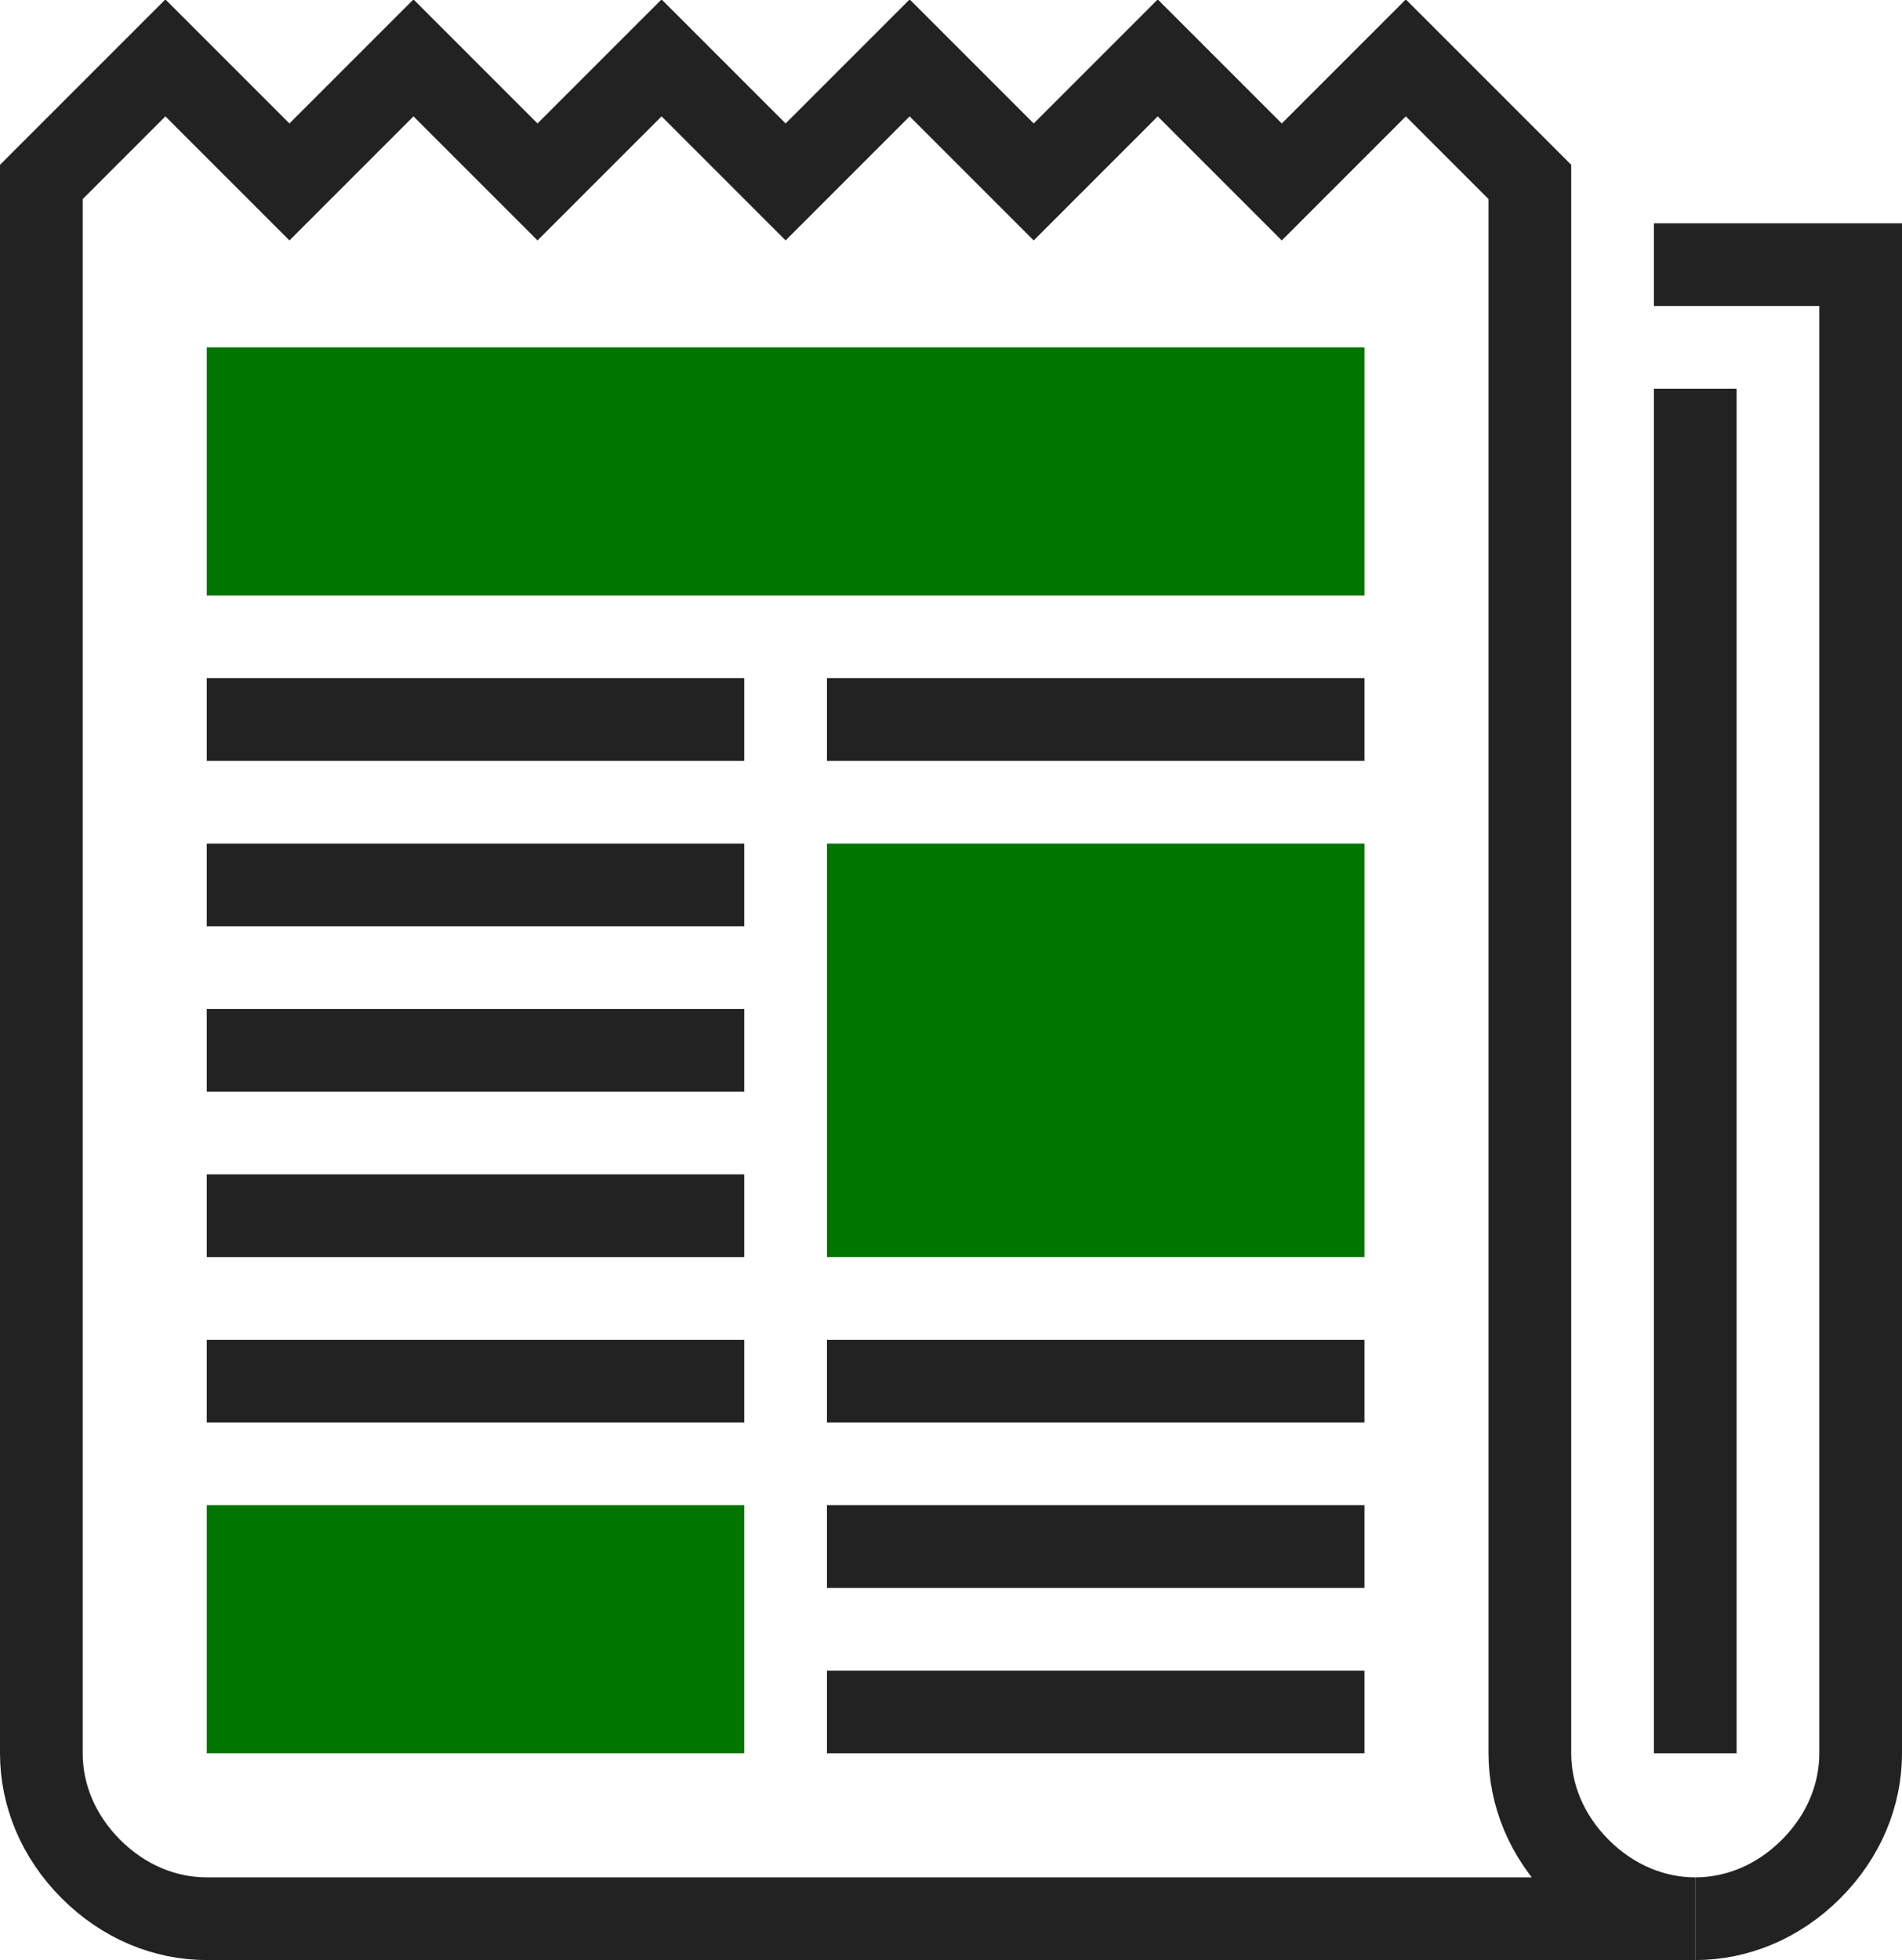
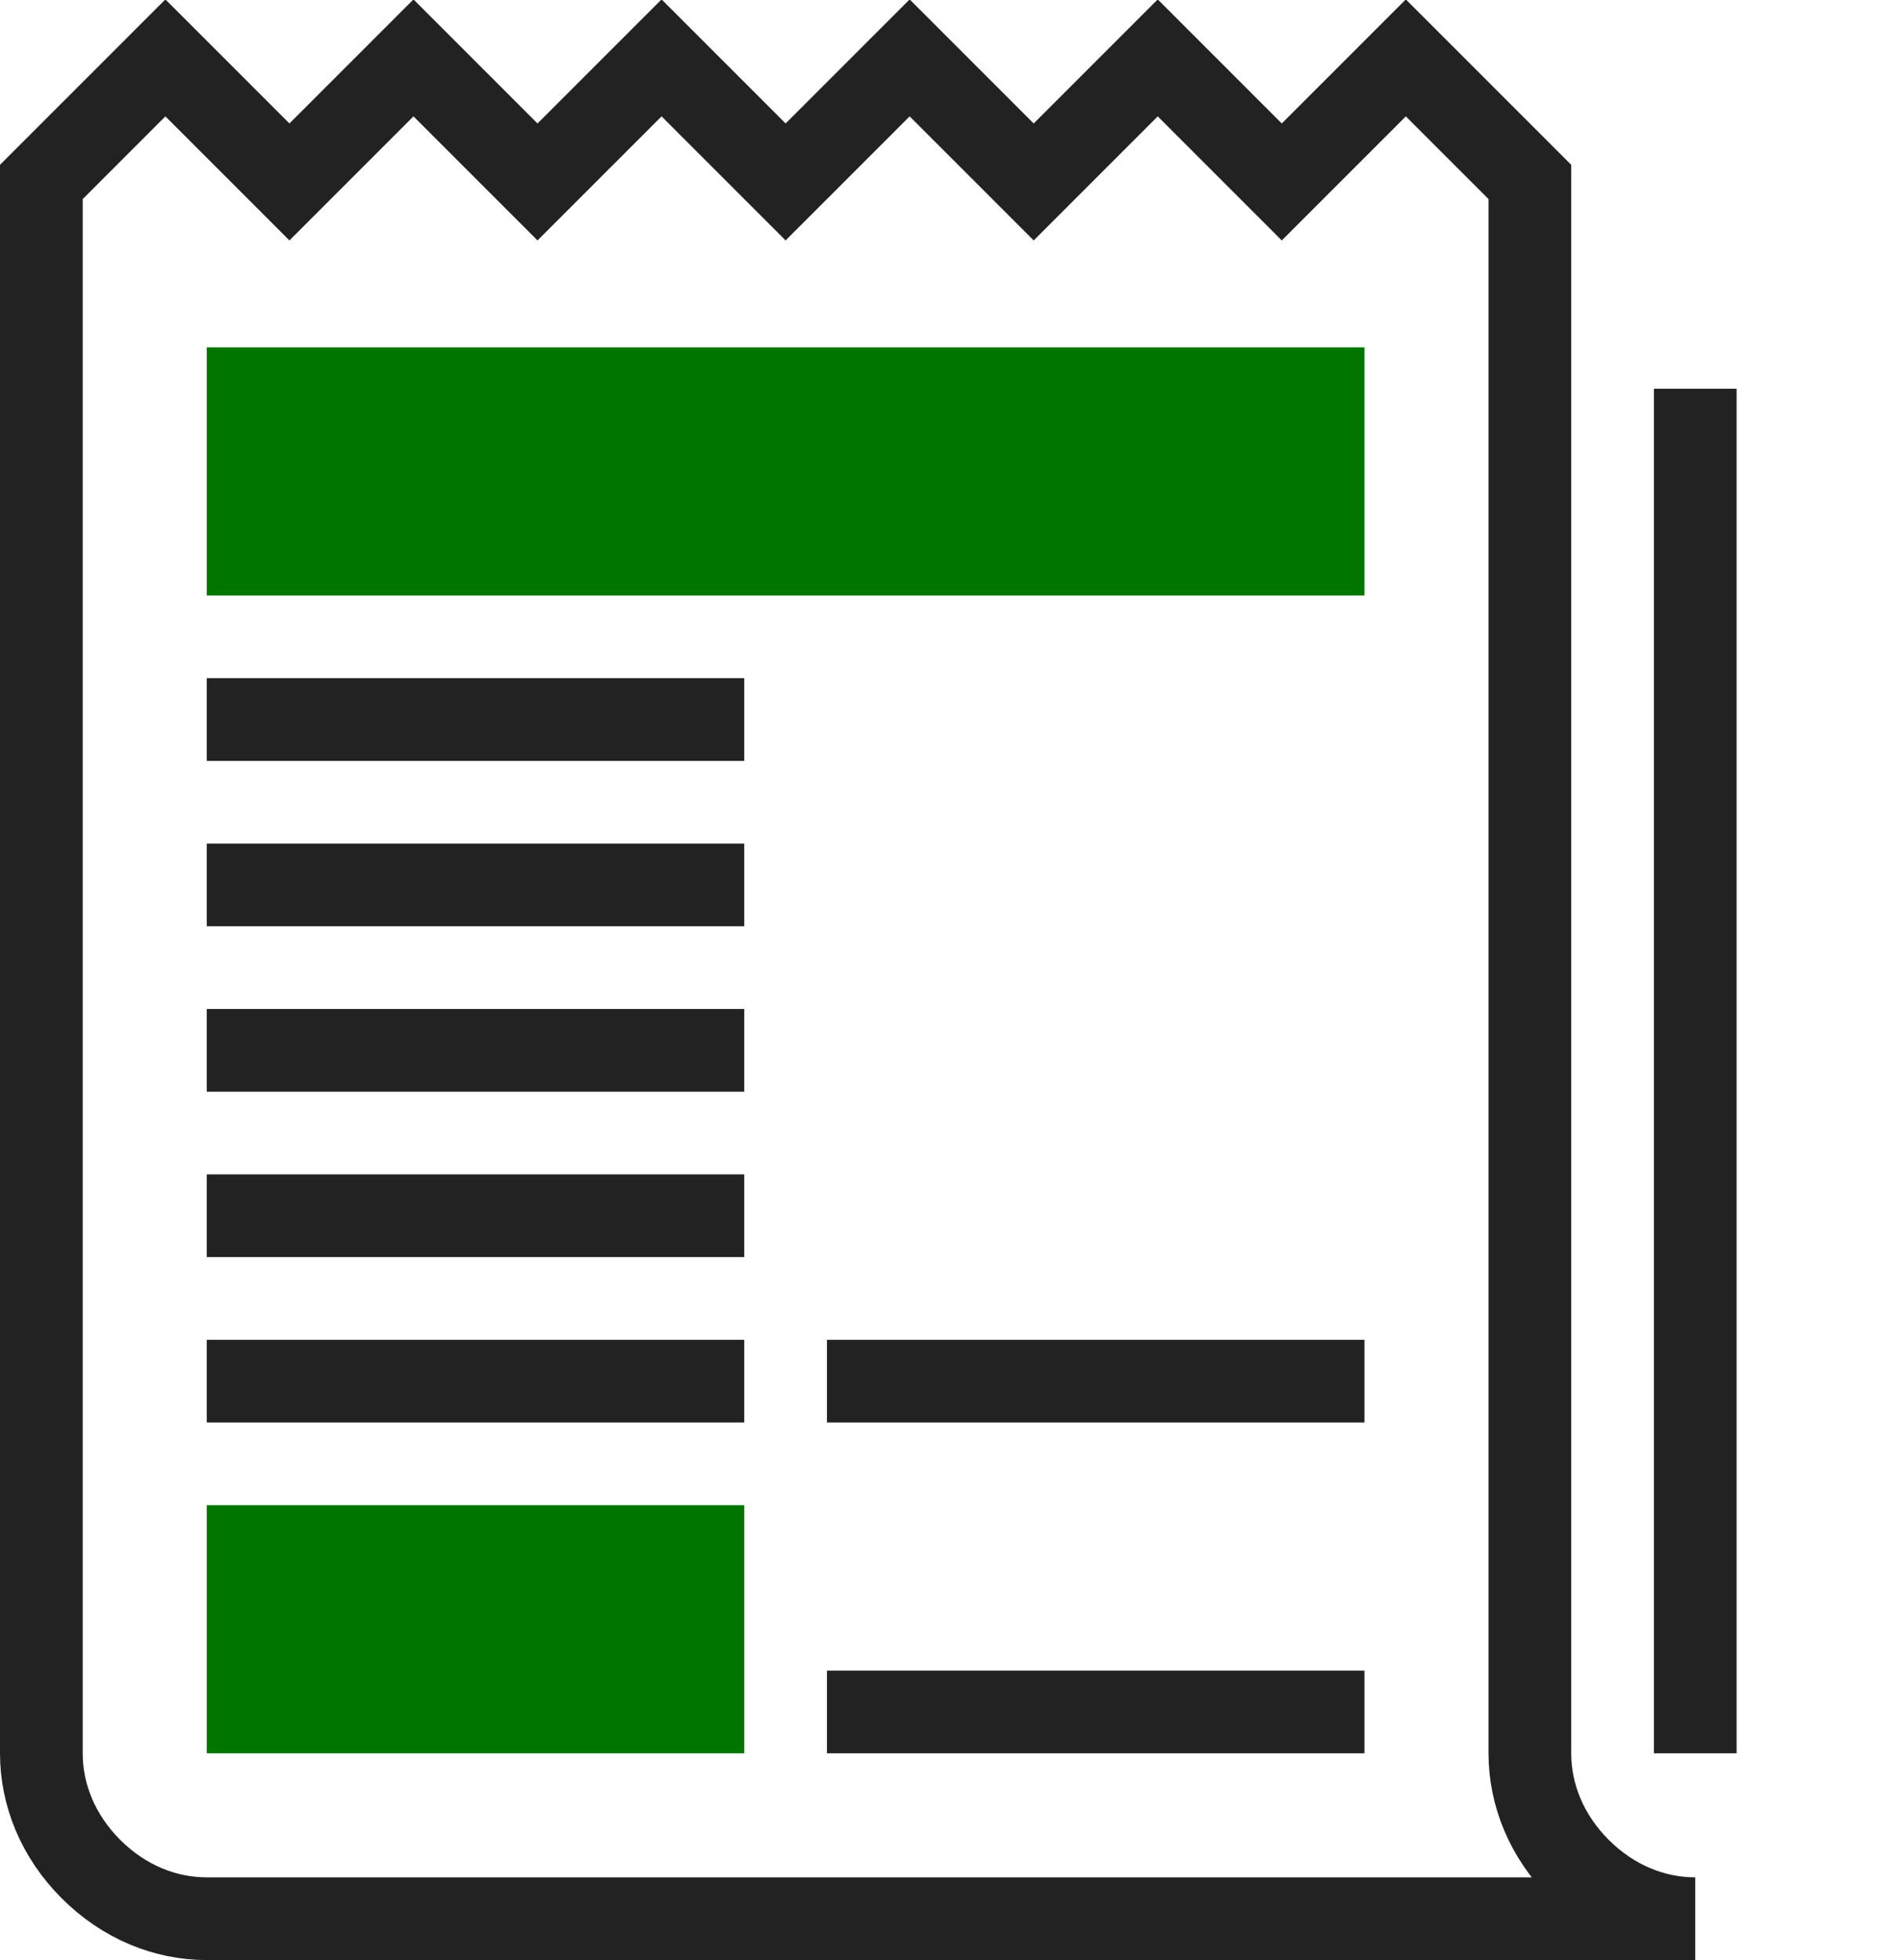
<svg xmlns="http://www.w3.org/2000/svg" version="1.1" id="Layer_1" x="0px" y="0px" viewBox="0 0 46 47.4" style="enable-background:new 0 0 46 47.4;" xml:space="preserve">
  <style type="text/css">
	.st0{fill:none;stroke:#222222;stroke-width:2;stroke-miterlimit:10;}
	.st1{fill:#007500;}
</style>
  <g>
    <g>
-       <path class="st0" d="M41,46.4c1,0,2-0.4,2.8-1.2c0.8-0.8,1.2-1.8,1.2-2.8v-36h-5" />
      <path class="st0" d="M34,1.4l-3,3l-3-3l-3,3l-3-3l-3,3l-3-3l-3,3l-3-3l-3,3l-3-3l-3,3v38c0,1,0.4,2,1.2,2.8C3,46,4,46.4,5,46.4h36    c-1,0-2-0.4-2.8-1.2c-0.8-0.8-1.2-1.8-1.2-2.8v-38L34,1.4z" />
      <line class="st0" x1="41" y1="9.4" x2="41" y2="42.4" />
    </g>
    <g>
      <line class="st0" x1="5" y1="17.4" x2="18" y2="17.4" />
-       <line class="st0" x1="20" y1="17.4" x2="33" y2="17.4" />
      <line class="st0" x1="5" y1="21.4" x2="18" y2="21.4" />
      <line class="st0" x1="5" y1="25.4" x2="18" y2="25.4" />
      <line class="st0" x1="5" y1="29.4" x2="18" y2="29.4" />
      <line class="st0" x1="5" y1="33.4" x2="18" y2="33.4" />
      <line class="st0" x1="20" y1="33.4" x2="33" y2="33.4" />
-       <line class="st0" x1="20" y1="37.4" x2="33" y2="37.4" />
      <line class="st0" x1="20" y1="41.4" x2="33" y2="41.4" />
    </g>
-     <rect x="20" y="20.4" class="st1" width="13" height="10" />
    <rect x="5" y="36.4" class="st1" width="13" height="6" />
    <rect x="5" y="8.4" class="st1" width="28" height="6" />
  </g>
</svg>